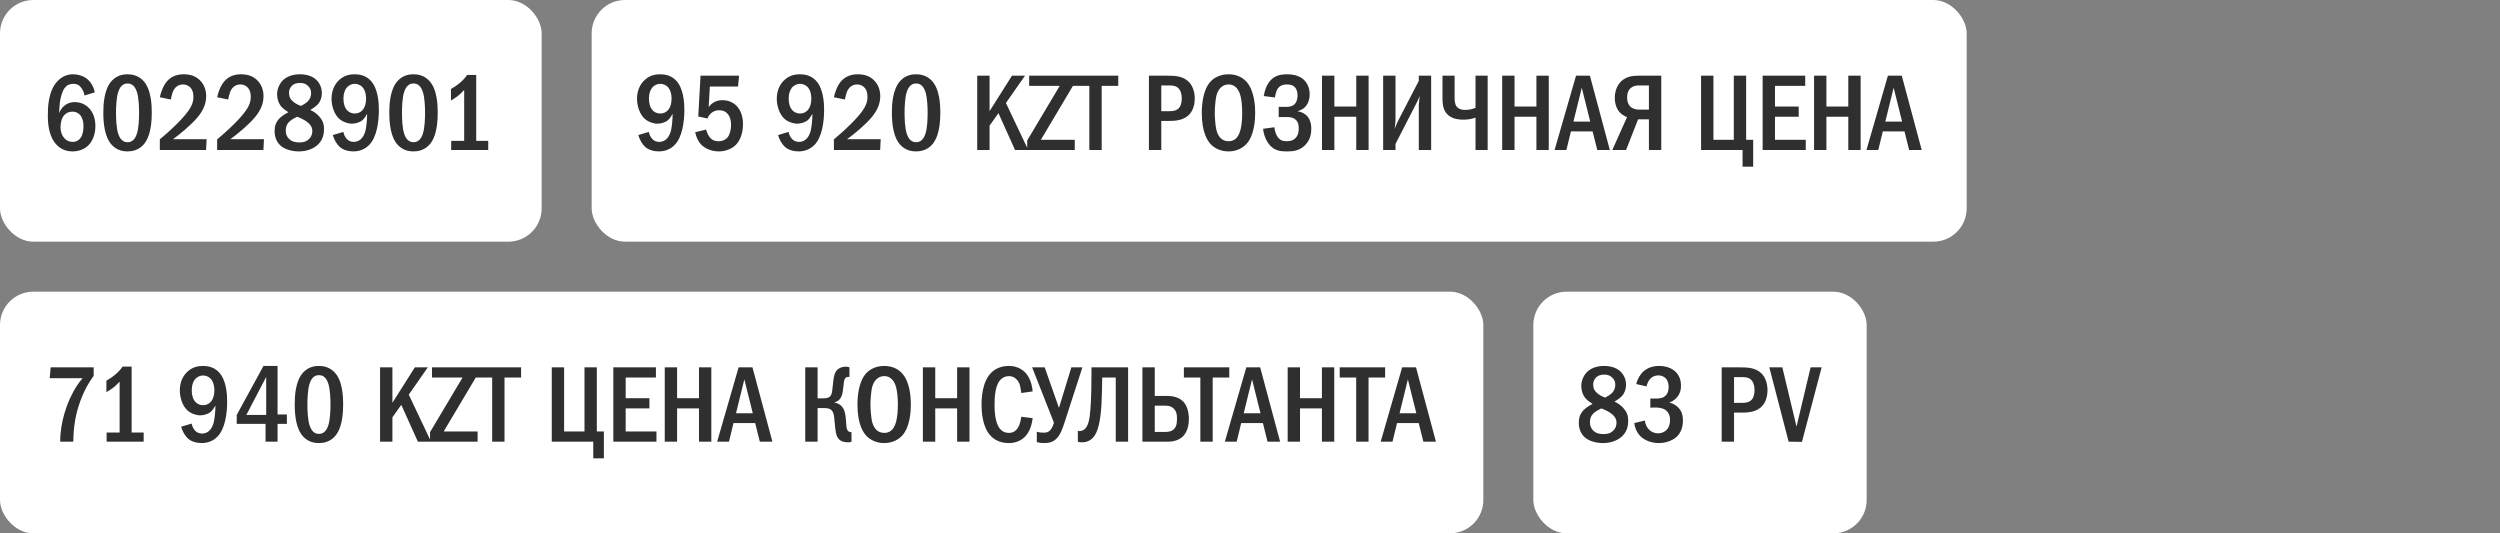
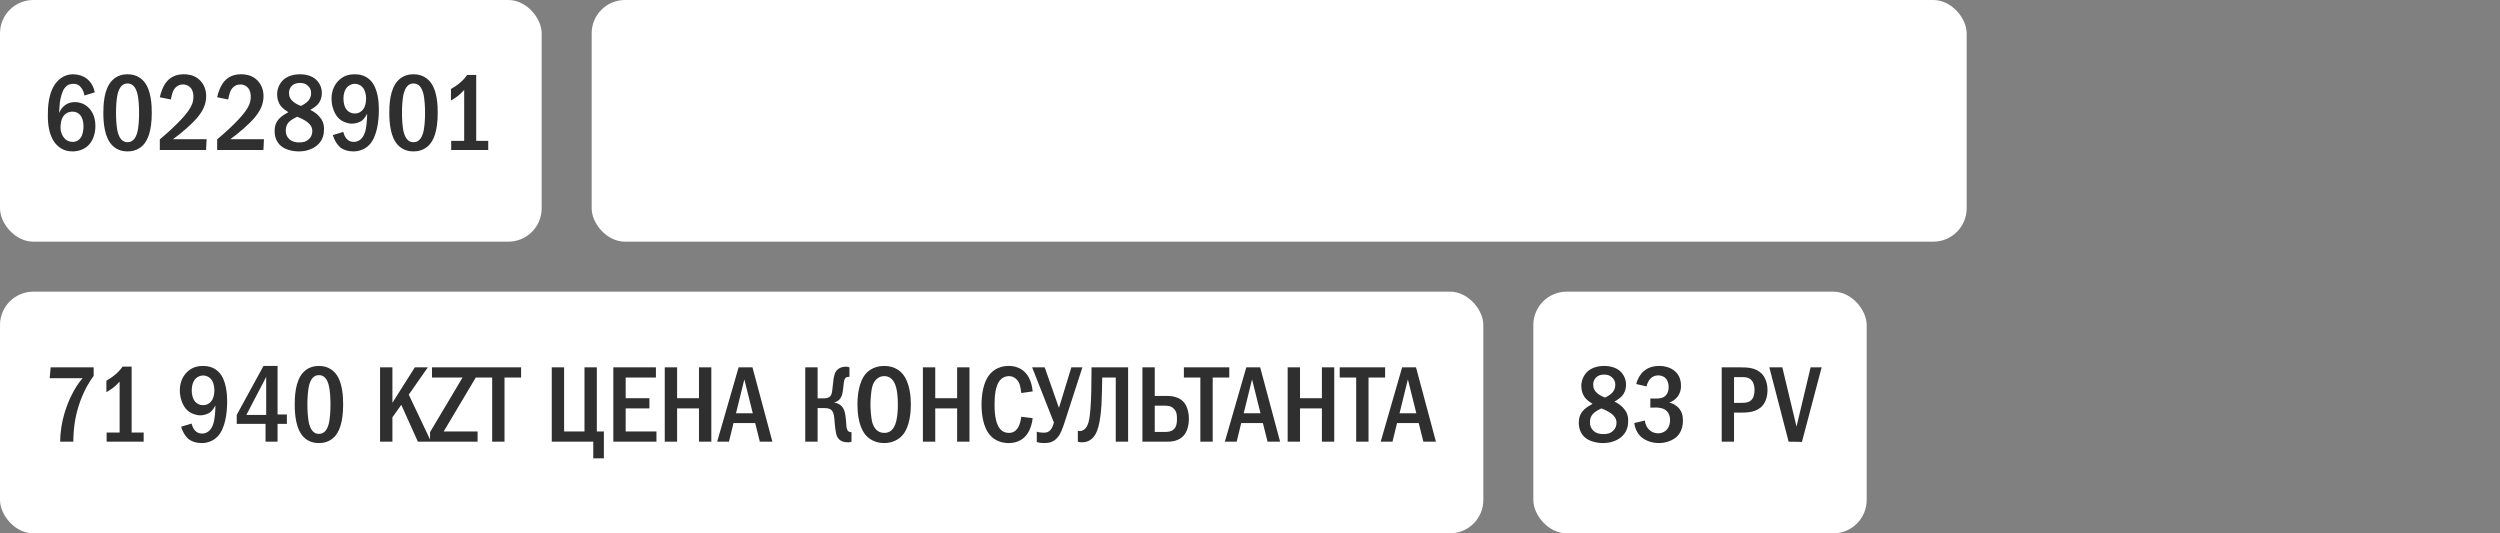
<svg xmlns="http://www.w3.org/2000/svg" width="300" height="64" viewBox="0 0 300 64" fill="none">
  <rect x="0" y="0" width="300" height="64" fill="#808080" stroke="none" />
  <rect width="65" height="29" rx="4" fill="white" />
  <path d="M11.37 11.084L10.135 11.461C10.096 11.188 9.992 10.889 9.81 10.616C9.55 10.226 9.251 10.057 8.809 10.057C8.354 10.057 8.029 10.213 7.769 10.551C7.444 10.967 7.262 11.734 7.184 12.293C7.132 12.696 7.106 13.372 7.093 13.567C7.223 13.255 7.431 12.943 7.652 12.748C7.925 12.488 8.367 12.254 8.991 12.254C9.589 12.254 10.135 12.475 10.525 12.826C10.967 13.203 11.448 13.918 11.448 15.114C11.448 16.167 11.084 16.986 10.564 17.48C10.135 17.883 9.485 18.169 8.705 18.169C8.185 18.169 7.457 18.052 6.82 17.402C5.871 16.44 5.741 14.932 5.741 13.827C5.741 12.917 5.78 10.98 6.846 9.797C7.301 9.303 7.925 8.913 8.77 8.913C9.316 8.913 9.953 9.082 10.421 9.446C10.876 9.797 11.24 10.382 11.37 11.084ZM8.692 13.398C8.393 13.398 8.003 13.476 7.678 13.853C7.34 14.243 7.262 14.867 7.262 15.335C7.262 15.777 7.431 16.258 7.717 16.583C7.951 16.843 8.276 17.025 8.718 17.025C9.16 17.025 9.472 16.83 9.68 16.531C9.953 16.154 10.018 15.556 10.018 15.114C10.018 14.607 9.888 14.113 9.615 13.801C9.342 13.489 9.017 13.398 8.692 13.398ZM15.3 8.913C15.755 8.913 16.535 9.004 17.172 9.667C18.173 10.694 18.212 12.696 18.212 13.541C18.212 15.777 17.705 16.856 17.172 17.415C16.535 18.078 15.755 18.169 15.3 18.169C14.832 18.169 14.078 18.078 13.441 17.415C12.557 16.492 12.401 14.802 12.401 13.541C12.401 12.683 12.44 10.707 13.441 9.667C14.078 9.004 14.832 8.913 15.3 8.913ZM15.3 10.018C15.092 10.018 14.481 10.044 14.169 11.084C13.961 11.773 13.922 12.865 13.922 13.541C13.922 14.217 13.961 15.309 14.169 15.998C14.481 17.038 15.092 17.064 15.3 17.064C15.521 17.064 16.132 17.038 16.444 15.998C16.652 15.309 16.691 14.217 16.691 13.541C16.691 12.865 16.652 11.773 16.444 11.084C16.132 10.044 15.521 10.018 15.3 10.018ZM20.504 11.942L19.178 11.669C19.295 11.084 19.594 10.265 20.036 9.758C20.66 9.043 21.453 8.913 22.064 8.913C22.545 8.913 23.195 8.991 23.78 9.446C24.326 9.875 24.742 10.577 24.742 11.539C24.742 12.631 24.222 13.463 23.676 14.113C22.948 14.971 21.713 16.011 20.764 16.7H24.794L24.729 18H19.178V16.726C21.557 14.724 22.389 13.606 22.597 13.307C23 12.735 23.208 12.267 23.208 11.604C23.208 11.305 23.169 10.889 22.896 10.564C22.727 10.356 22.428 10.135 21.96 10.135C21.284 10.135 20.894 10.603 20.725 11.058C20.634 11.279 20.543 11.708 20.504 11.942ZM27.385 11.942L26.059 11.669C26.176 11.084 26.475 10.265 26.917 9.758C27.541 9.043 28.334 8.913 28.945 8.913C29.426 8.913 30.076 8.991 30.661 9.446C31.207 9.875 31.623 10.577 31.623 11.539C31.623 12.631 31.103 13.463 30.557 14.113C29.829 14.971 28.594 16.011 27.645 16.7H31.675L31.61 18H26.059V16.726C28.438 14.724 29.27 13.606 29.478 13.307C29.881 12.735 30.089 12.267 30.089 11.604C30.089 11.305 30.05 10.889 29.777 10.564C29.608 10.356 29.309 10.135 28.841 10.135C28.165 10.135 27.775 10.603 27.606 11.058C27.515 11.279 27.424 11.708 27.385 11.942ZM37.23 13.19C37.659 13.385 38.01 13.645 38.283 13.944C38.673 14.373 38.881 14.802 38.881 15.478C38.881 16.024 38.79 16.687 38.231 17.272C37.737 17.792 36.892 18.169 35.865 18.169C35.046 18.169 34.201 17.935 33.707 17.506C33.356 17.207 32.953 16.648 32.953 15.738C32.953 15.179 33.083 14.659 33.564 14.178C33.85 13.892 34.305 13.619 34.604 13.463C34.344 13.307 34.006 13.06 33.811 12.852C33.447 12.462 33.252 11.877 33.252 11.318C33.252 10.694 33.525 10.031 33.98 9.602C34.409 9.199 35.085 8.913 35.995 8.913C36.853 8.913 37.49 9.173 37.88 9.511C38.27 9.849 38.621 10.421 38.621 11.149C38.621 11.812 38.374 12.254 38.153 12.501C37.958 12.722 37.568 13.008 37.23 13.19ZM36.112 12.709C36.424 12.566 36.775 12.332 36.957 12.137C37.217 11.864 37.334 11.539 37.334 11.149C37.334 10.772 37.178 10.499 36.931 10.278C36.645 10.018 36.346 9.953 36.008 9.953C35.696 9.953 35.293 10.005 34.981 10.343C34.734 10.616 34.682 10.915 34.682 11.149C34.682 11.617 34.851 11.929 35.202 12.215C35.475 12.436 35.813 12.605 36.112 12.709ZM35.657 14.009C35.371 14.139 34.929 14.386 34.708 14.607C34.331 14.984 34.292 15.374 34.292 15.712C34.292 16.089 34.422 16.427 34.721 16.7C35.059 17.012 35.462 17.09 35.917 17.09C36.346 17.09 36.723 17.025 37.061 16.7C37.425 16.362 37.477 15.972 37.477 15.725C37.477 15.257 37.243 14.932 36.892 14.659C36.515 14.36 35.969 14.126 35.657 14.009ZM39.939 16.206L41.2 15.829C41.239 16.024 41.356 16.375 41.564 16.622C41.811 16.921 42.123 17.025 42.461 17.025C43.358 17.025 43.696 16.193 43.8 15.868C43.982 15.322 44.047 14.36 44.06 13.658C43.943 13.879 43.709 14.243 43.475 14.438C43.163 14.698 42.63 14.841 42.24 14.841C41.733 14.841 41.109 14.62 40.693 14.243C40.082 13.684 39.783 12.683 39.783 11.838C39.783 10.798 40.212 10.018 40.758 9.55C41.343 9.03 41.993 8.913 42.565 8.913C43.15 8.913 43.852 9.043 44.437 9.628C45.399 10.59 45.464 12.397 45.464 13.19C45.464 14.581 45.23 16.44 44.307 17.389C44.021 17.688 43.397 18.169 42.409 18.169C41.811 18.169 41.187 18 40.771 17.636C40.42 17.324 40.082 16.739 39.939 16.206ZM42.578 10.057C42.24 10.057 41.863 10.2 41.59 10.538C41.395 10.785 41.213 11.201 41.213 11.825C41.213 12.371 41.343 12.891 41.642 13.216C41.811 13.411 42.11 13.619 42.591 13.619C42.929 13.619 43.267 13.502 43.553 13.151C43.826 12.813 43.93 12.332 43.93 11.799C43.93 11.305 43.787 10.746 43.462 10.421C43.228 10.187 42.877 10.057 42.578 10.057ZM49.615 8.913C50.07 8.913 50.85 9.004 51.487 9.667C52.488 10.694 52.527 12.696 52.527 13.541C52.527 15.777 52.02 16.856 51.487 17.415C50.85 18.078 50.07 18.169 49.615 18.169C49.147 18.169 48.393 18.078 47.756 17.415C46.872 16.492 46.716 14.802 46.716 13.541C46.716 12.683 46.755 10.707 47.756 9.667C48.393 9.004 49.147 8.913 49.615 8.913ZM49.615 10.018C49.407 10.018 48.796 10.044 48.484 11.084C48.276 11.773 48.237 12.865 48.237 13.541C48.237 14.217 48.276 15.309 48.484 15.998C48.796 17.038 49.407 17.064 49.615 17.064C49.836 17.064 50.447 17.038 50.759 15.998C50.967 15.309 51.006 14.217 51.006 13.541C51.006 12.865 50.967 11.773 50.759 11.084C50.447 10.044 49.836 10.018 49.615 10.018ZM56.053 8.991H57.145V16.908H58.588V18H54.142V16.908H55.702V10.798C55.533 10.98 55.234 11.292 54.883 11.565C54.558 11.812 54.246 11.981 54.116 12.059V10.681C54.415 10.512 54.844 10.239 55.221 9.914C55.585 9.602 55.845 9.303 56.053 8.991Z" fill="#2F2F2F" />
  <rect x="71" width="165" height="29" rx="4" fill="white" />
-   <path d="M76.598 16.206L77.859 15.829C77.898 16.024 78.015 16.375 78.223 16.622C78.47 16.921 78.782 17.025 79.12 17.025C80.017 17.025 80.355 16.193 80.459 15.868C80.641 15.322 80.706 14.36 80.719 13.658C80.602 13.879 80.368 14.243 80.134 14.438C79.822 14.698 79.289 14.841 78.899 14.841C78.392 14.841 77.768 14.62 77.352 14.243C76.741 13.684 76.442 12.683 76.442 11.838C76.442 10.798 76.871 10.018 77.417 9.55C78.002 9.03 78.652 8.913 79.224 8.913C79.809 8.913 80.511 9.043 81.096 9.628C82.058 10.59 82.123 12.397 82.123 13.19C82.123 14.581 81.889 16.44 80.966 17.389C80.68 17.688 80.056 18.169 79.068 18.169C78.47 18.169 77.846 18 77.43 17.636C77.079 17.324 76.741 16.739 76.598 16.206ZM79.237 10.057C78.899 10.057 78.522 10.2 78.249 10.538C78.054 10.785 77.872 11.201 77.872 11.825C77.872 12.371 78.002 12.891 78.301 13.216C78.47 13.411 78.769 13.619 79.25 13.619C79.588 13.619 79.926 13.502 80.212 13.151C80.485 12.813 80.589 12.332 80.589 11.799C80.589 11.305 80.446 10.746 80.121 10.421C79.887 10.187 79.536 10.057 79.237 10.057ZM84.064 9.082H88.692L88.562 10.382H85.183L85.04 12.852C85.209 12.618 85.416 12.436 85.624 12.306C85.975 12.085 86.326 12.02 86.691 12.02C87.496 12.02 88.004 12.371 88.212 12.54C88.588 12.852 89.16 13.541 89.16 14.88C89.16 16.063 88.757 16.999 88.186 17.493C87.731 17.896 87.002 18.169 86.261 18.169C85.507 18.169 84.689 17.896 84.181 17.389C83.778 16.986 83.519 16.414 83.427 15.868L84.74 15.543C84.805 15.842 84.962 16.232 85.183 16.492C85.481 16.843 85.82 16.947 86.236 16.947C86.457 16.947 86.951 16.908 87.314 16.479C87.626 16.089 87.731 15.413 87.731 14.971C87.731 14.503 87.614 14.048 87.379 13.736C87.132 13.411 86.781 13.229 86.287 13.229C85.936 13.229 85.638 13.32 85.338 13.58C85.105 13.788 84.975 14.009 84.897 14.217L83.791 13.983L84.064 9.082ZM93.368 16.206L94.629 15.829C94.668 16.024 94.785 16.375 94.993 16.622C95.24 16.921 95.552 17.025 95.891 17.025C96.787 17.025 97.126 16.193 97.23 15.868C97.412 15.322 97.477 14.36 97.49 13.658C97.373 13.879 97.138 14.243 96.904 14.438C96.593 14.698 96.059 14.841 95.669 14.841C95.162 14.841 94.538 14.62 94.123 14.243C93.511 13.684 93.213 12.683 93.213 11.838C93.213 10.798 93.641 10.018 94.188 9.55C94.772 9.03 95.422 8.913 95.995 8.913C96.579 8.913 97.281 9.043 97.867 9.628C98.829 10.59 98.894 12.397 98.894 13.19C98.894 14.581 98.659 16.44 97.737 17.389C97.451 17.688 96.826 18.169 95.838 18.169C95.24 18.169 94.617 18 94.201 17.636C93.85 17.324 93.511 16.739 93.368 16.206ZM96.007 10.057C95.669 10.057 95.293 10.2 95.019 10.538C94.825 10.785 94.642 11.201 94.642 11.825C94.642 12.371 94.772 12.891 95.072 13.216C95.24 13.411 95.54 13.619 96.02 13.619C96.359 13.619 96.697 13.502 96.983 13.151C97.255 12.813 97.359 12.332 97.359 11.799C97.359 11.305 97.216 10.746 96.891 10.421C96.657 10.187 96.306 10.057 96.007 10.057ZM101.394 11.942L100.068 11.669C100.185 11.084 100.484 10.265 100.926 9.758C101.55 9.043 102.343 8.913 102.954 8.913C103.435 8.913 104.085 8.991 104.67 9.446C105.216 9.875 105.632 10.577 105.632 11.539C105.632 12.631 105.112 13.463 104.566 14.113C103.838 14.971 102.603 16.011 101.654 16.7H105.684L105.619 18H100.068V16.726C102.447 14.724 103.279 13.606 103.487 13.307C103.89 12.735 104.098 12.267 104.098 11.604C104.098 11.305 104.059 10.889 103.786 10.564C103.617 10.356 103.318 10.135 102.85 10.135C102.174 10.135 101.784 10.603 101.615 11.058C101.524 11.279 101.433 11.708 101.394 11.942ZM109.926 8.913C110.381 8.913 111.161 9.004 111.798 9.667C112.799 10.694 112.838 12.696 112.838 13.541C112.838 15.777 112.331 16.856 111.798 17.415C111.161 18.078 110.381 18.169 109.926 18.169C109.458 18.169 108.704 18.078 108.067 17.415C107.183 16.492 107.027 14.802 107.027 13.541C107.027 12.683 107.066 10.707 108.067 9.667C108.704 9.004 109.458 8.913 109.926 8.913ZM109.926 10.018C109.718 10.018 109.107 10.044 108.795 11.084C108.587 11.773 108.548 12.865 108.548 13.541C108.548 14.217 108.587 15.309 108.795 15.998C109.107 17.038 109.718 17.064 109.926 17.064C110.147 17.064 110.758 17.038 111.07 15.998C111.278 15.309 111.317 14.217 111.317 13.541C111.317 12.865 111.278 11.773 111.07 11.084C110.758 10.044 110.147 10.018 109.926 10.018ZM117.267 9.082H118.749V13.333L121.44 9.082H123L120.712 12.358L123.39 18H121.804L119.815 13.58L118.749 15.075V18H117.267V9.082ZM123.499 9.082H128.868V10.109L124.903 16.778H128.972V18H123.265V16.856L127.165 10.304H123.499V9.082ZM128.744 9.082H134.191V10.304H132.202V18H130.72V10.304H128.744V9.082ZM137.872 9.082H140.095C141.031 9.082 141.967 9.134 142.656 9.823C143.072 10.239 143.371 10.928 143.371 11.838C143.371 12.475 143.189 13.19 142.786 13.658C142.097 14.477 140.992 14.516 140.134 14.516H139.354V18H137.872V9.082ZM139.354 10.252V13.346H140.095C140.693 13.346 141.252 13.333 141.577 12.826C141.655 12.696 141.811 12.397 141.811 11.812C141.811 11.5 141.772 11.045 141.512 10.707C141.174 10.252 140.706 10.252 140.095 10.252H139.354ZM147.424 8.913C148.464 8.913 149.14 9.342 149.543 9.771C150.544 10.837 150.622 12.774 150.622 13.541C150.622 14.282 150.544 16.271 149.543 17.311C149.153 17.714 148.451 18.169 147.424 18.169C146.527 18.169 145.786 17.818 145.305 17.324C144.98 16.986 144.213 16.011 144.213 13.554C144.213 12.696 144.317 10.759 145.305 9.745C145.682 9.355 146.384 8.913 147.424 8.913ZM147.424 10.135C147.164 10.135 146.267 10.213 145.955 11.539C145.851 11.994 145.773 12.995 145.773 13.541C145.773 14.087 145.851 15.088 145.955 15.543C146.137 16.31 146.566 16.947 147.424 16.947C147.905 16.947 148.568 16.765 148.867 15.543C148.997 15.01 149.062 14.373 149.062 13.541C149.062 12.579 148.971 11.981 148.867 11.539C148.737 11.032 148.412 10.135 147.424 10.135ZM152.988 11.695L151.649 11.526C151.753 10.863 152.039 9.94 152.715 9.407C153.261 8.978 153.898 8.913 154.47 8.913C154.951 8.913 155.731 8.991 156.329 9.459C156.719 9.771 157.161 10.356 157.161 11.318C157.161 11.591 157.135 12.969 155.731 13.333V13.359C156.16 13.411 156.55 13.619 156.823 13.892C157.148 14.23 157.356 14.737 157.356 15.478C157.356 15.985 157.252 16.804 156.576 17.454C155.887 18.117 155.12 18.169 154.431 18.169C153.768 18.169 153.079 18.13 152.468 17.519C151.948 16.999 151.636 16.154 151.571 15.452L152.923 15.27C152.962 15.621 153.092 16.115 153.3 16.414C153.586 16.83 153.937 16.947 154.431 16.947C154.847 16.947 155.198 16.856 155.497 16.531C155.783 16.206 155.848 15.842 155.848 15.4C155.848 15.036 155.809 14.633 155.445 14.334C155.12 14.061 154.756 14.048 154.405 14.048H153.443V12.826H154.366C154.652 12.826 155.068 12.787 155.354 12.501C155.562 12.293 155.705 11.942 155.705 11.422C155.705 11.201 155.666 10.837 155.458 10.551C155.211 10.226 154.86 10.135 154.457 10.135C154.08 10.135 153.547 10.2 153.248 10.772C153.144 10.98 153.027 11.396 152.988 11.695ZM158.642 9.082H160.124V12.787H162.75V9.082H164.232V18H162.75V14.009H160.124V18H158.642V9.082ZM165.979 9.082H167.461V14.373C167.461 14.763 167.396 15.01 167.357 15.452C167.63 14.776 167.682 14.672 167.708 14.62L170.256 9.706V9.082H171.738V18H170.256V12.683C170.256 12.449 170.295 12.319 170.36 11.526C170.074 12.15 170.204 11.942 169.944 12.436L167.461 17.272V18H165.979V9.082ZM173.098 9.082H174.554V11.63C174.554 11.968 174.554 12.501 174.814 12.813C174.931 12.956 175.23 13.19 175.802 13.19C176.361 13.19 176.803 13.047 177.063 12.943V9.082H178.519V18H177.063V14.113C176.595 14.282 176.14 14.36 175.607 14.36C175.165 14.36 174.398 14.321 173.813 13.84C173.254 13.385 173.098 12.696 173.098 11.812V9.082ZM180.262 9.082H181.744V12.787H184.37V9.082H185.852V18H184.37V14.009H181.744V18H180.262V9.082ZM189.124 9.082H190.788L193.18 18H191.672L191.113 15.764H188.513L187.967 18H186.55L189.124 9.082ZM190.827 14.594L189.813 10.525L188.812 14.594H190.827ZM199.352 9.082V18H197.87V14.321H196.57L195.127 18H193.476L195.244 14.061C194.984 13.957 194.646 13.762 194.412 13.528C194.009 13.125 193.775 12.475 193.775 11.734C193.775 10.837 194.126 10.135 194.581 9.719C195.231 9.134 196.011 9.082 196.648 9.082H199.352ZM197.87 10.252H196.7C196.414 10.252 196.063 10.278 195.738 10.525C195.309 10.863 195.257 11.357 195.257 11.708C195.257 12.306 195.478 12.644 195.673 12.826C195.92 13.047 196.31 13.151 196.648 13.151H197.87V10.252ZM204.129 9.082H205.611V16.778H208.055V9.082H209.537V16.778H210.382V20.002H209.108V18H204.129V9.082ZM211.517 9.082H216.626V10.304H212.999V12.787H215.846V14.009H212.999V16.778H216.691V18H211.517V9.082ZM217.687 9.082H219.169V12.787H221.795V9.082H223.277V18H221.795V14.009H219.169V18H217.687V9.082ZM226.549 9.082H228.213L230.605 18H229.097L228.538 15.764H225.938L225.392 18H223.975L226.549 9.082ZM228.252 14.594L227.238 10.525L226.237 14.594H228.252Z" fill="#2F2F2F" />
  <rect y="35" width="178" height="29" rx="4" fill="white" />
  <path d="M6.079 44.082H11.24V45.109C10.772 45.733 10.187 46.656 9.654 48.086C9.069 49.672 8.822 51.141 8.796 53H7.223C7.223 50.465 8.133 48.372 8.497 47.605C8.978 46.591 9.446 45.915 9.914 45.382H5.962L6.079 44.082ZM14.705 43.991H15.797V51.908H17.24V53H12.794V51.908H14.354V45.798C14.185 45.98 13.886 46.292 13.535 46.565C13.21 46.812 12.898 46.981 12.768 47.059V45.681C13.067 45.512 13.496 45.239 13.873 44.914C14.237 44.602 14.497 44.303 14.705 43.991ZM21.734 51.206L22.995 50.829C23.034 51.024 23.151 51.375 23.359 51.622C23.606 51.921 23.918 52.025 24.256 52.025C25.153 52.025 25.491 51.193 25.595 50.868C25.777 50.322 25.842 49.36 25.855 48.658C25.738 48.879 25.504 49.243 25.27 49.438C24.958 49.698 24.425 49.841 24.035 49.841C23.528 49.841 22.904 49.62 22.488 49.243C21.877 48.684 21.578 47.683 21.578 46.838C21.578 45.798 22.007 45.018 22.553 44.55C23.138 44.03 23.788 43.913 24.36 43.913C24.945 43.913 25.647 44.043 26.232 44.628C27.194 45.59 27.259 47.397 27.259 48.19C27.259 49.581 27.025 51.44 26.102 52.389C25.816 52.688 25.192 53.169 24.204 53.169C23.606 53.169 22.982 53 22.566 52.636C22.215 52.324 21.877 51.739 21.734 51.206ZM24.373 45.057C24.035 45.057 23.658 45.2 23.385 45.538C23.19 45.785 23.008 46.201 23.008 46.825C23.008 47.371 23.138 47.891 23.437 48.216C23.606 48.411 23.905 48.619 24.386 48.619C24.724 48.619 25.062 48.502 25.348 48.151C25.621 47.813 25.725 47.332 25.725 46.799C25.725 46.305 25.582 45.746 25.257 45.421C25.023 45.187 24.672 45.057 24.373 45.057ZM31.618 43.913H33.308V49.737H34.426V50.868H33.308V53H31.865V50.868H28.407V49.789L31.618 43.913ZM31.943 49.789V45.226L29.564 49.789H31.943ZM38.266 43.913C38.721 43.913 39.501 44.004 40.138 44.667C41.139 45.694 41.178 47.696 41.178 48.541C41.178 50.777 40.671 51.856 40.138 52.415C39.501 53.078 38.721 53.169 38.266 53.169C37.798 53.169 37.044 53.078 36.407 52.415C35.523 51.492 35.367 49.802 35.367 48.541C35.367 47.683 35.406 45.707 36.407 44.667C37.044 44.004 37.798 43.913 38.266 43.913ZM38.266 45.018C38.058 45.018 37.447 45.044 37.135 46.084C36.927 46.773 36.888 47.865 36.888 48.541C36.888 49.217 36.927 50.309 37.135 50.998C37.447 52.038 38.058 52.064 38.266 52.064C38.487 52.064 39.098 52.038 39.41 50.998C39.618 50.309 39.657 49.217 39.657 48.541C39.657 47.865 39.618 46.773 39.41 46.084C39.098 45.044 38.487 45.018 38.266 45.018ZM45.607 44.082H47.089V48.333L49.78 44.082H51.34L49.052 47.358L51.73 53H50.144L48.155 48.58L47.089 50.075V53H45.607V44.082ZM51.839 44.082H57.208V45.109L53.243 51.778H57.312V53H51.605V51.856L55.505 45.304H51.839V44.082ZM57.084 44.082H62.531V45.304H60.542V53H59.06V45.304H57.084V44.082ZM66.212 44.082H67.694V51.778H70.138V44.082H71.62V51.778H72.465V55.002H71.191V53H66.212V44.082ZM73.6 44.082H78.71V45.304H75.082V47.787H77.93V49.009H75.082V51.778H78.775V53H73.6V44.082ZM79.77 44.082H81.252V47.787H83.878V44.082H85.36V53H83.878V49.009H81.252V53H79.77V44.082ZM88.632 44.082H90.296L92.688 53H91.18L90.621 50.764H88.021L87.475 53H86.058L88.632 44.082ZM90.335 49.594L89.321 45.525L88.32 49.594H90.335ZM98.112 44.082V47.8H98.853C99.542 47.8 99.711 47.501 99.789 47.254C99.854 47.059 99.88 46.799 99.958 46.071C99.997 45.733 100.023 45.382 100.127 45.005C100.218 44.693 100.335 44.446 100.647 44.238C100.946 44.043 101.245 44.004 101.518 44.004C101.687 44.004 101.791 44.017 101.934 44.082V45.226H101.83C101.635 45.226 101.349 45.252 101.271 45.837C101.193 46.396 101.206 46.539 101.128 46.994C101.076 47.306 100.998 47.657 100.738 47.93C100.66 48.021 100.465 48.203 100.14 48.281V48.32C100.569 48.372 101.011 48.619 101.245 49.113C101.323 49.269 101.466 49.633 101.518 50.465C101.557 51.063 101.57 51.401 101.687 51.609C101.817 51.83 101.986 51.856 102.129 51.856H102.181V53C102.051 53.065 101.96 53.078 101.791 53.078C101.297 53.078 100.751 52.974 100.452 52.389C100.361 52.194 100.244 51.817 100.14 50.478C100.114 50.153 100.088 49.516 99.776 49.217C99.516 48.97 99.113 48.97 98.853 48.97H98.112V53H96.63V44.082H98.112ZM106.105 43.913C107.145 43.913 107.821 44.342 108.224 44.771C109.225 45.837 109.303 47.774 109.303 48.541C109.303 49.282 109.225 51.271 108.224 52.311C107.834 52.714 107.132 53.169 106.105 53.169C105.208 53.169 104.467 52.818 103.986 52.324C103.661 51.986 102.894 51.011 102.894 48.554C102.894 47.696 102.998 45.759 103.986 44.745C104.363 44.355 105.065 43.913 106.105 43.913ZM106.105 45.135C105.845 45.135 104.948 45.213 104.636 46.539C104.532 46.994 104.454 47.995 104.454 48.541C104.454 49.087 104.532 50.088 104.636 50.543C104.818 51.31 105.247 51.947 106.105 51.947C106.586 51.947 107.249 51.765 107.548 50.543C107.678 50.01 107.743 49.373 107.743 48.541C107.743 47.579 107.652 46.981 107.548 46.539C107.418 46.032 107.093 45.135 106.105 45.135ZM110.747 44.082H112.229V47.787H114.855V44.082H116.337V53H114.855V49.009H112.229V53H110.747V44.082ZM122.557 50.01L123.922 50.179C123.844 50.842 123.61 51.817 122.947 52.454C122.583 52.805 121.972 53.169 121.049 53.169C119.931 53.169 119.242 52.688 118.865 52.285C117.89 51.245 117.786 49.451 117.786 48.541C117.786 47.813 117.851 45.746 119.008 44.667C119.411 44.29 120.074 43.913 121.049 43.913C121.79 43.913 122.362 44.147 122.778 44.472C123.298 44.888 123.792 45.629 123.922 46.968L122.557 47.163C122.453 46.487 122.427 46.006 122.024 45.564C121.751 45.265 121.439 45.135 121.075 45.135C120.633 45.135 120.295 45.317 120.061 45.564C119.411 46.24 119.346 47.657 119.346 48.619C119.346 49.295 119.398 50.725 119.983 51.44C120.321 51.856 120.724 51.947 121.049 51.947C121.53 51.947 121.829 51.765 122.076 51.44C122.232 51.232 122.44 50.842 122.557 50.01ZM123.856 44.082H125.364L127.054 48.892H127.093L128.562 44.082H129.888L127.782 50.582C127.47 51.557 127.236 52.129 126.885 52.519C126.391 53.078 125.858 53.169 125.286 53.169C124.948 53.169 124.688 53.13 124.415 53.052V51.804C124.701 51.895 124.948 51.921 125.221 51.921C125.585 51.921 125.832 51.856 126.066 51.583C126.248 51.375 126.404 50.972 126.469 50.712L123.856 44.082ZM130.979 44.082H135.373V53H133.891V45.304H132.266C132.253 46.175 132.227 47.8 132.175 48.593C132.032 50.764 131.72 51.921 131.161 52.519C130.693 53.013 130.173 53.078 129.822 53.078C129.64 53.078 129.497 53.065 129.341 53V51.7C129.588 51.765 129.796 51.713 129.952 51.635C130.641 51.297 130.758 50.218 130.849 49.113C130.953 47.93 130.979 45.889 130.979 44.615V44.082ZM137.089 44.082H138.571V47.514H140.105C141.21 47.514 141.782 47.969 141.99 48.19C142.432 48.645 142.666 49.425 142.666 50.27C142.666 51.037 142.471 51.804 142.016 52.298C141.73 52.61 141.158 53 140.17 53H137.089V44.082ZM138.571 48.684V51.83H139.832C140.066 51.83 140.586 51.83 140.924 51.44C141.223 51.102 141.236 50.621 141.236 50.244C141.236 49.841 141.223 49.412 140.859 49.048C140.547 48.723 140.183 48.684 139.845 48.684H138.571ZM142.066 44.082H147.513V45.304H145.524V53H144.042V45.304H142.066V44.082ZM149.557 44.082H151.221L153.613 53H152.105L151.546 50.764H148.946L148.4 53H146.983L149.557 44.082ZM151.26 49.594L150.246 45.525L149.245 49.594H151.26ZM154.52 44.082H156.002V47.787H158.628V44.082H160.11V53H158.628V49.009H156.002V53H154.52V44.082ZM160.766 44.082H166.213V45.304H164.224V53H162.742V45.304H160.766V44.082ZM168.257 44.082H169.921L172.313 53H170.805L170.246 50.764H167.646L167.1 53H165.683L168.257 44.082ZM169.96 49.594L168.946 45.525L167.945 49.594H169.96Z" fill="#2F2F2F" />
  <rect x="184" y="35" width="40" height="29" rx="4" fill="white" />
  <path d="M193.732 48.19C194.161 48.385 194.512 48.645 194.785 48.944C195.175 49.373 195.383 49.802 195.383 50.478C195.383 51.024 195.292 51.687 194.733 52.272C194.239 52.792 193.394 53.169 192.367 53.169C191.548 53.169 190.703 52.935 190.209 52.506C189.858 52.207 189.455 51.648 189.455 50.738C189.455 50.179 189.585 49.659 190.066 49.178C190.352 48.892 190.807 48.619 191.106 48.463C190.846 48.307 190.508 48.06 190.313 47.852C189.949 47.462 189.754 46.877 189.754 46.318C189.754 45.694 190.027 45.031 190.482 44.602C190.911 44.199 191.587 43.913 192.497 43.913C193.355 43.913 193.992 44.173 194.382 44.511C194.772 44.849 195.123 45.421 195.123 46.149C195.123 46.812 194.876 47.254 194.655 47.501C194.46 47.722 194.07 48.008 193.732 48.19ZM192.614 47.709C192.926 47.566 193.277 47.332 193.459 47.137C193.719 46.864 193.836 46.539 193.836 46.149C193.836 45.772 193.68 45.499 193.433 45.278C193.147 45.018 192.848 44.953 192.51 44.953C192.198 44.953 191.795 45.005 191.483 45.343C191.236 45.616 191.184 45.915 191.184 46.149C191.184 46.617 191.353 46.929 191.704 47.215C191.977 47.436 192.315 47.605 192.614 47.709ZM192.159 49.009C191.873 49.139 191.431 49.386 191.21 49.607C190.833 49.984 190.794 50.374 190.794 50.712C190.794 51.089 190.924 51.427 191.223 51.7C191.561 52.012 191.964 52.09 192.419 52.09C192.848 52.09 193.225 52.025 193.563 51.7C193.927 51.362 193.979 50.972 193.979 50.725C193.979 50.257 193.745 49.932 193.394 49.659C193.017 49.36 192.471 49.126 192.159 49.009ZM197.585 46.37L196.35 46.084C196.493 45.473 196.831 44.901 197.247 44.537C197.624 44.212 198.209 43.913 199.106 43.913C199.86 43.913 200.406 44.121 200.783 44.381C201.381 44.797 201.719 45.408 201.719 46.292C201.719 46.76 201.628 47.189 201.29 47.618C200.991 47.995 200.653 48.19 200.315 48.307C200.757 48.411 201.147 48.645 201.407 48.918C201.81 49.347 201.953 49.854 201.953 50.452C201.953 51.518 201.524 52.116 201.199 52.415C200.705 52.87 199.873 53.169 199.067 53.169C198.144 53.169 197.273 52.818 196.766 52.259C196.441 51.908 196.181 51.375 196.116 50.764L197.39 50.465C197.429 50.985 197.689 51.336 197.806 51.466C198.17 51.882 198.612 51.999 198.963 51.999C199.457 51.999 199.821 51.791 200.042 51.531C200.341 51.18 200.406 50.738 200.406 50.4C200.406 49.62 200.003 49.243 199.639 49.074C199.366 48.944 198.911 48.892 198.612 48.905L198.04 48.918V47.826H198.612C199.015 47.826 199.6 47.839 199.964 47.371C200.094 47.215 200.237 46.929 200.237 46.461C200.237 45.863 200.016 45.551 199.938 45.46C199.756 45.239 199.431 45.044 199.002 45.044C198.599 45.044 198.248 45.213 198.027 45.46C197.819 45.681 197.65 46.045 197.585 46.37ZM206.603 44.082H208.826C209.762 44.082 210.698 44.134 211.387 44.823C211.803 45.239 212.102 45.928 212.102 46.838C212.102 47.475 211.92 48.19 211.517 48.658C210.828 49.477 209.723 49.516 208.865 49.516H208.085V53H206.603V44.082ZM208.085 45.252V48.346H208.826C209.424 48.346 209.983 48.333 210.308 47.826C210.386 47.696 210.542 47.397 210.542 46.812C210.542 46.5 210.503 46.045 210.243 45.707C209.905 45.252 209.437 45.252 208.826 45.252H208.085ZM212.32 44.082H213.88L215.583 51.193L217.273 44.082H218.599L216.233 53.026L214.634 53L212.32 44.082Z" fill="#2F2F2F" />
</svg>